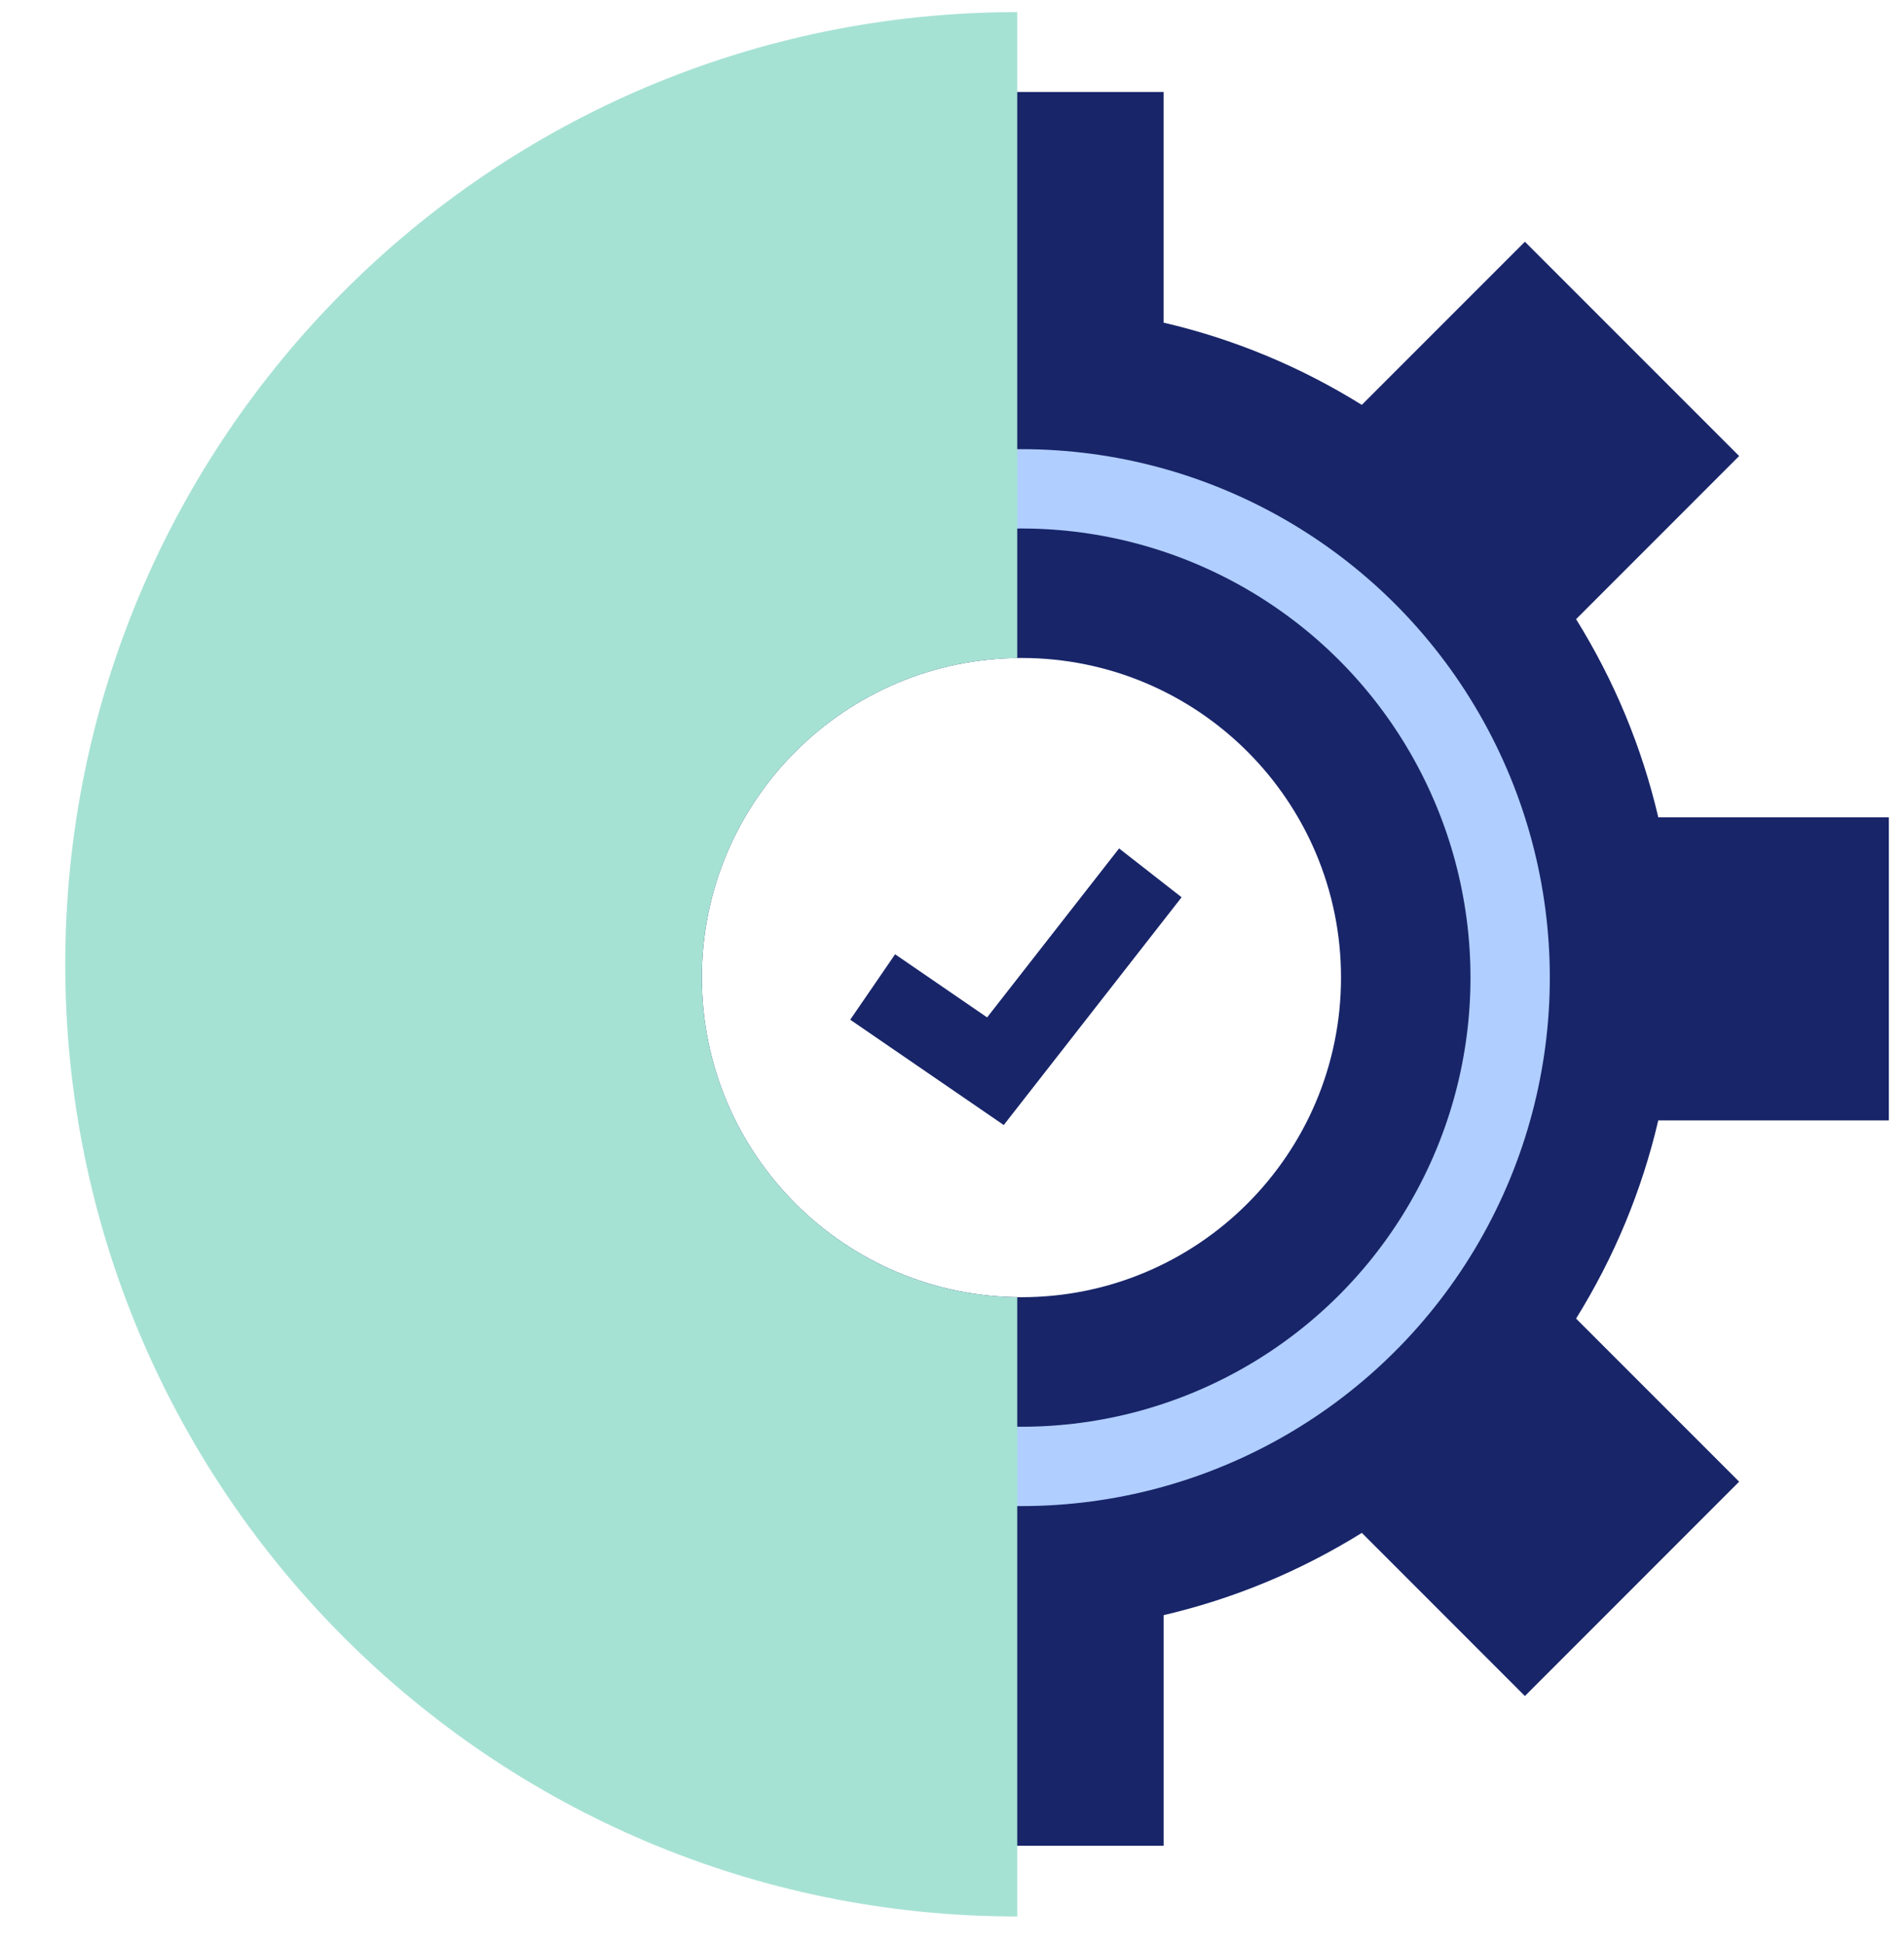
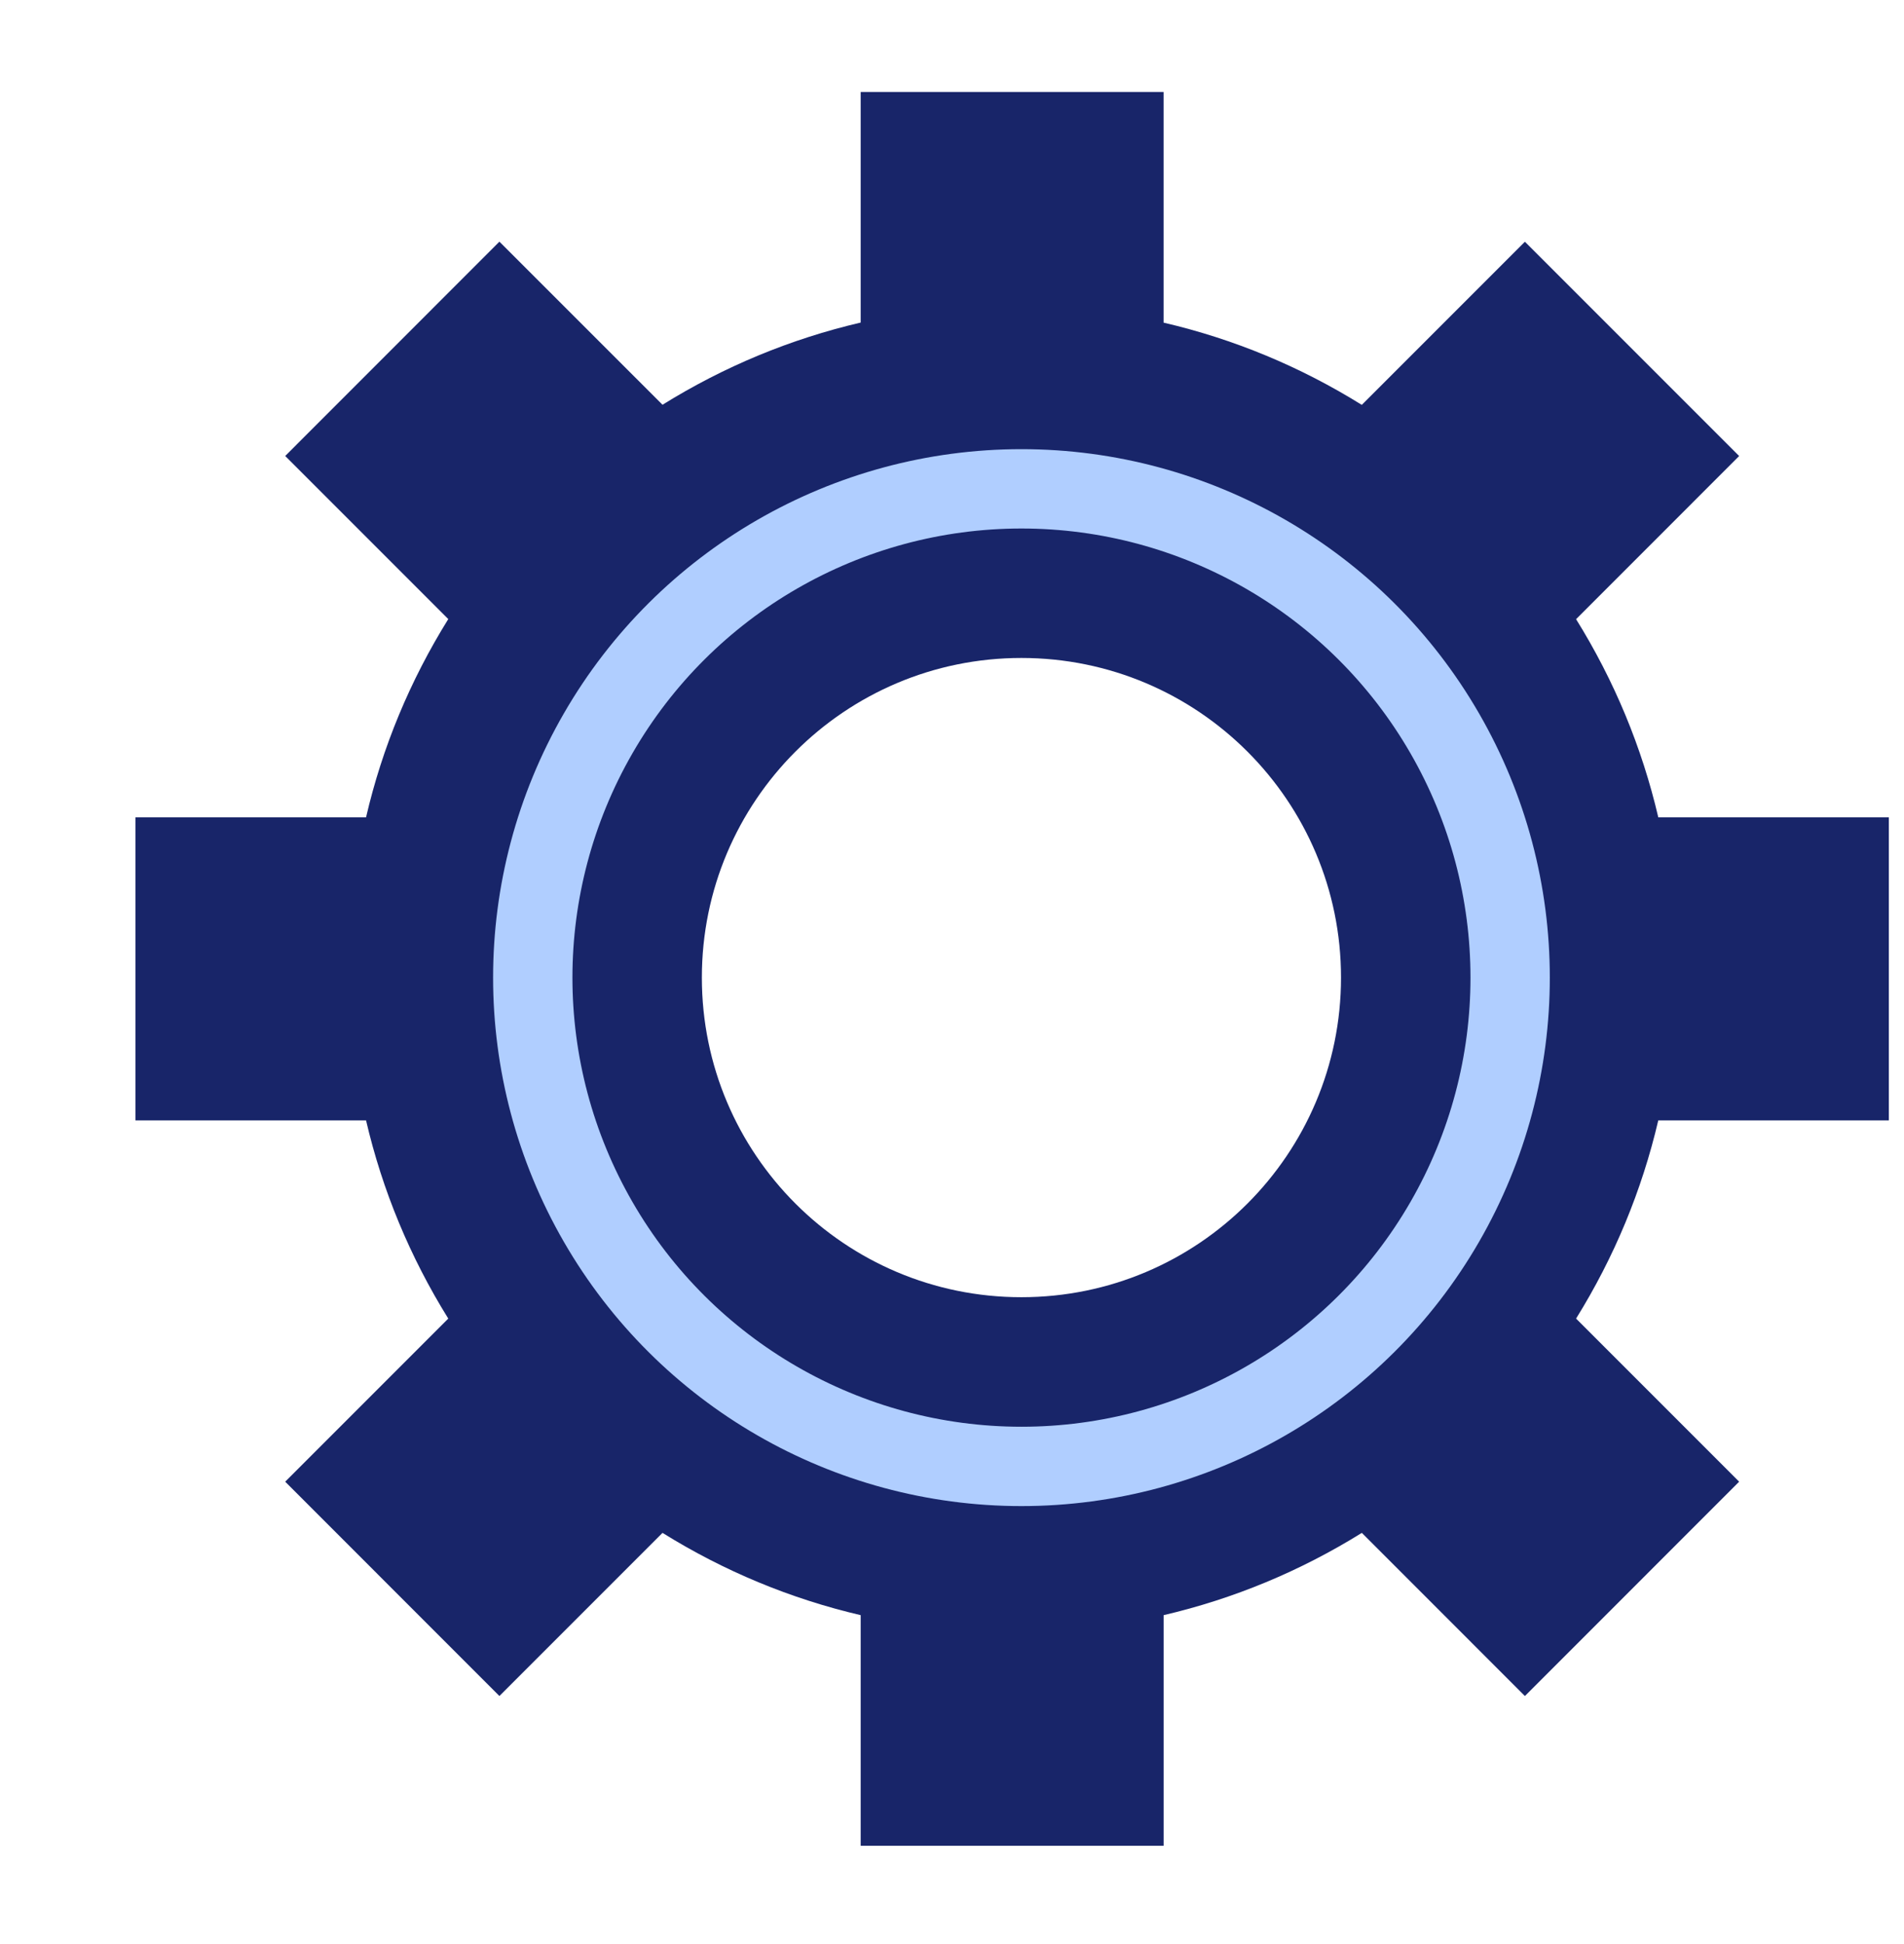
<svg xmlns="http://www.w3.org/2000/svg" width="48" height="49" viewBox="0 0 48 49" fill="none">
  <g id="icon-48x48">
    <g id="Group 984">
      <path id="Subtract" fill-rule="evenodd" clip-rule="evenodd" d="M21.698 40.71V46.522H29.335V40.71C31.103 40.297 32.78 39.601 34.332 38.636L38.443 42.748L43.844 37.346L39.733 33.235C40.696 31.685 41.392 30.007 41.805 28.24H47.618V20.602H41.806C41.393 18.834 40.697 17.157 39.733 15.606L43.844 11.494L38.443 6.093L34.331 10.205C32.78 9.24 31.104 8.544 29.334 8.132V2.318H21.698V8.13C19.93 8.543 18.253 9.238 16.702 10.202L12.59 6.091L7.19 11.493L11.301 15.604C10.336 17.156 9.639 18.832 9.228 20.601H3.414V28.239H9.228C9.64 30.007 10.337 31.684 11.301 33.235L7.19 37.346L12.59 42.748L16.702 38.636C18.253 39.601 19.93 40.297 21.698 40.71ZM17.694 24.64C17.694 29.09 21.301 32.696 25.75 32.696C30.2 32.696 33.807 29.09 33.807 24.64C33.807 20.191 30.2 16.584 25.75 16.584C21.301 16.584 17.694 20.191 17.694 24.64Z" fill="#182569" />
-       <path id="check" d="M22 24.877L25.095 27L29 22" stroke="#182569" stroke-width="2" />
      <circle id="Ellipse 348" cx="25.751" cy="24.641" r="12.32" transform="rotate(90 25.751 24.641)" stroke="#B0CEFF" stroke-width="2" />
-       <path id="Subtract_2" d="M1.645 24.305C1.645 37.559 12.39 48.305 25.645 48.305V32.696C21.244 32.639 17.694 29.054 17.694 24.64C17.694 20.226 21.244 16.641 25.645 16.585V0.305C12.39 0.305 1.645 11.05 1.645 24.305Z" fill="#A6E2D4" />
    </g>
  </g>
</svg>